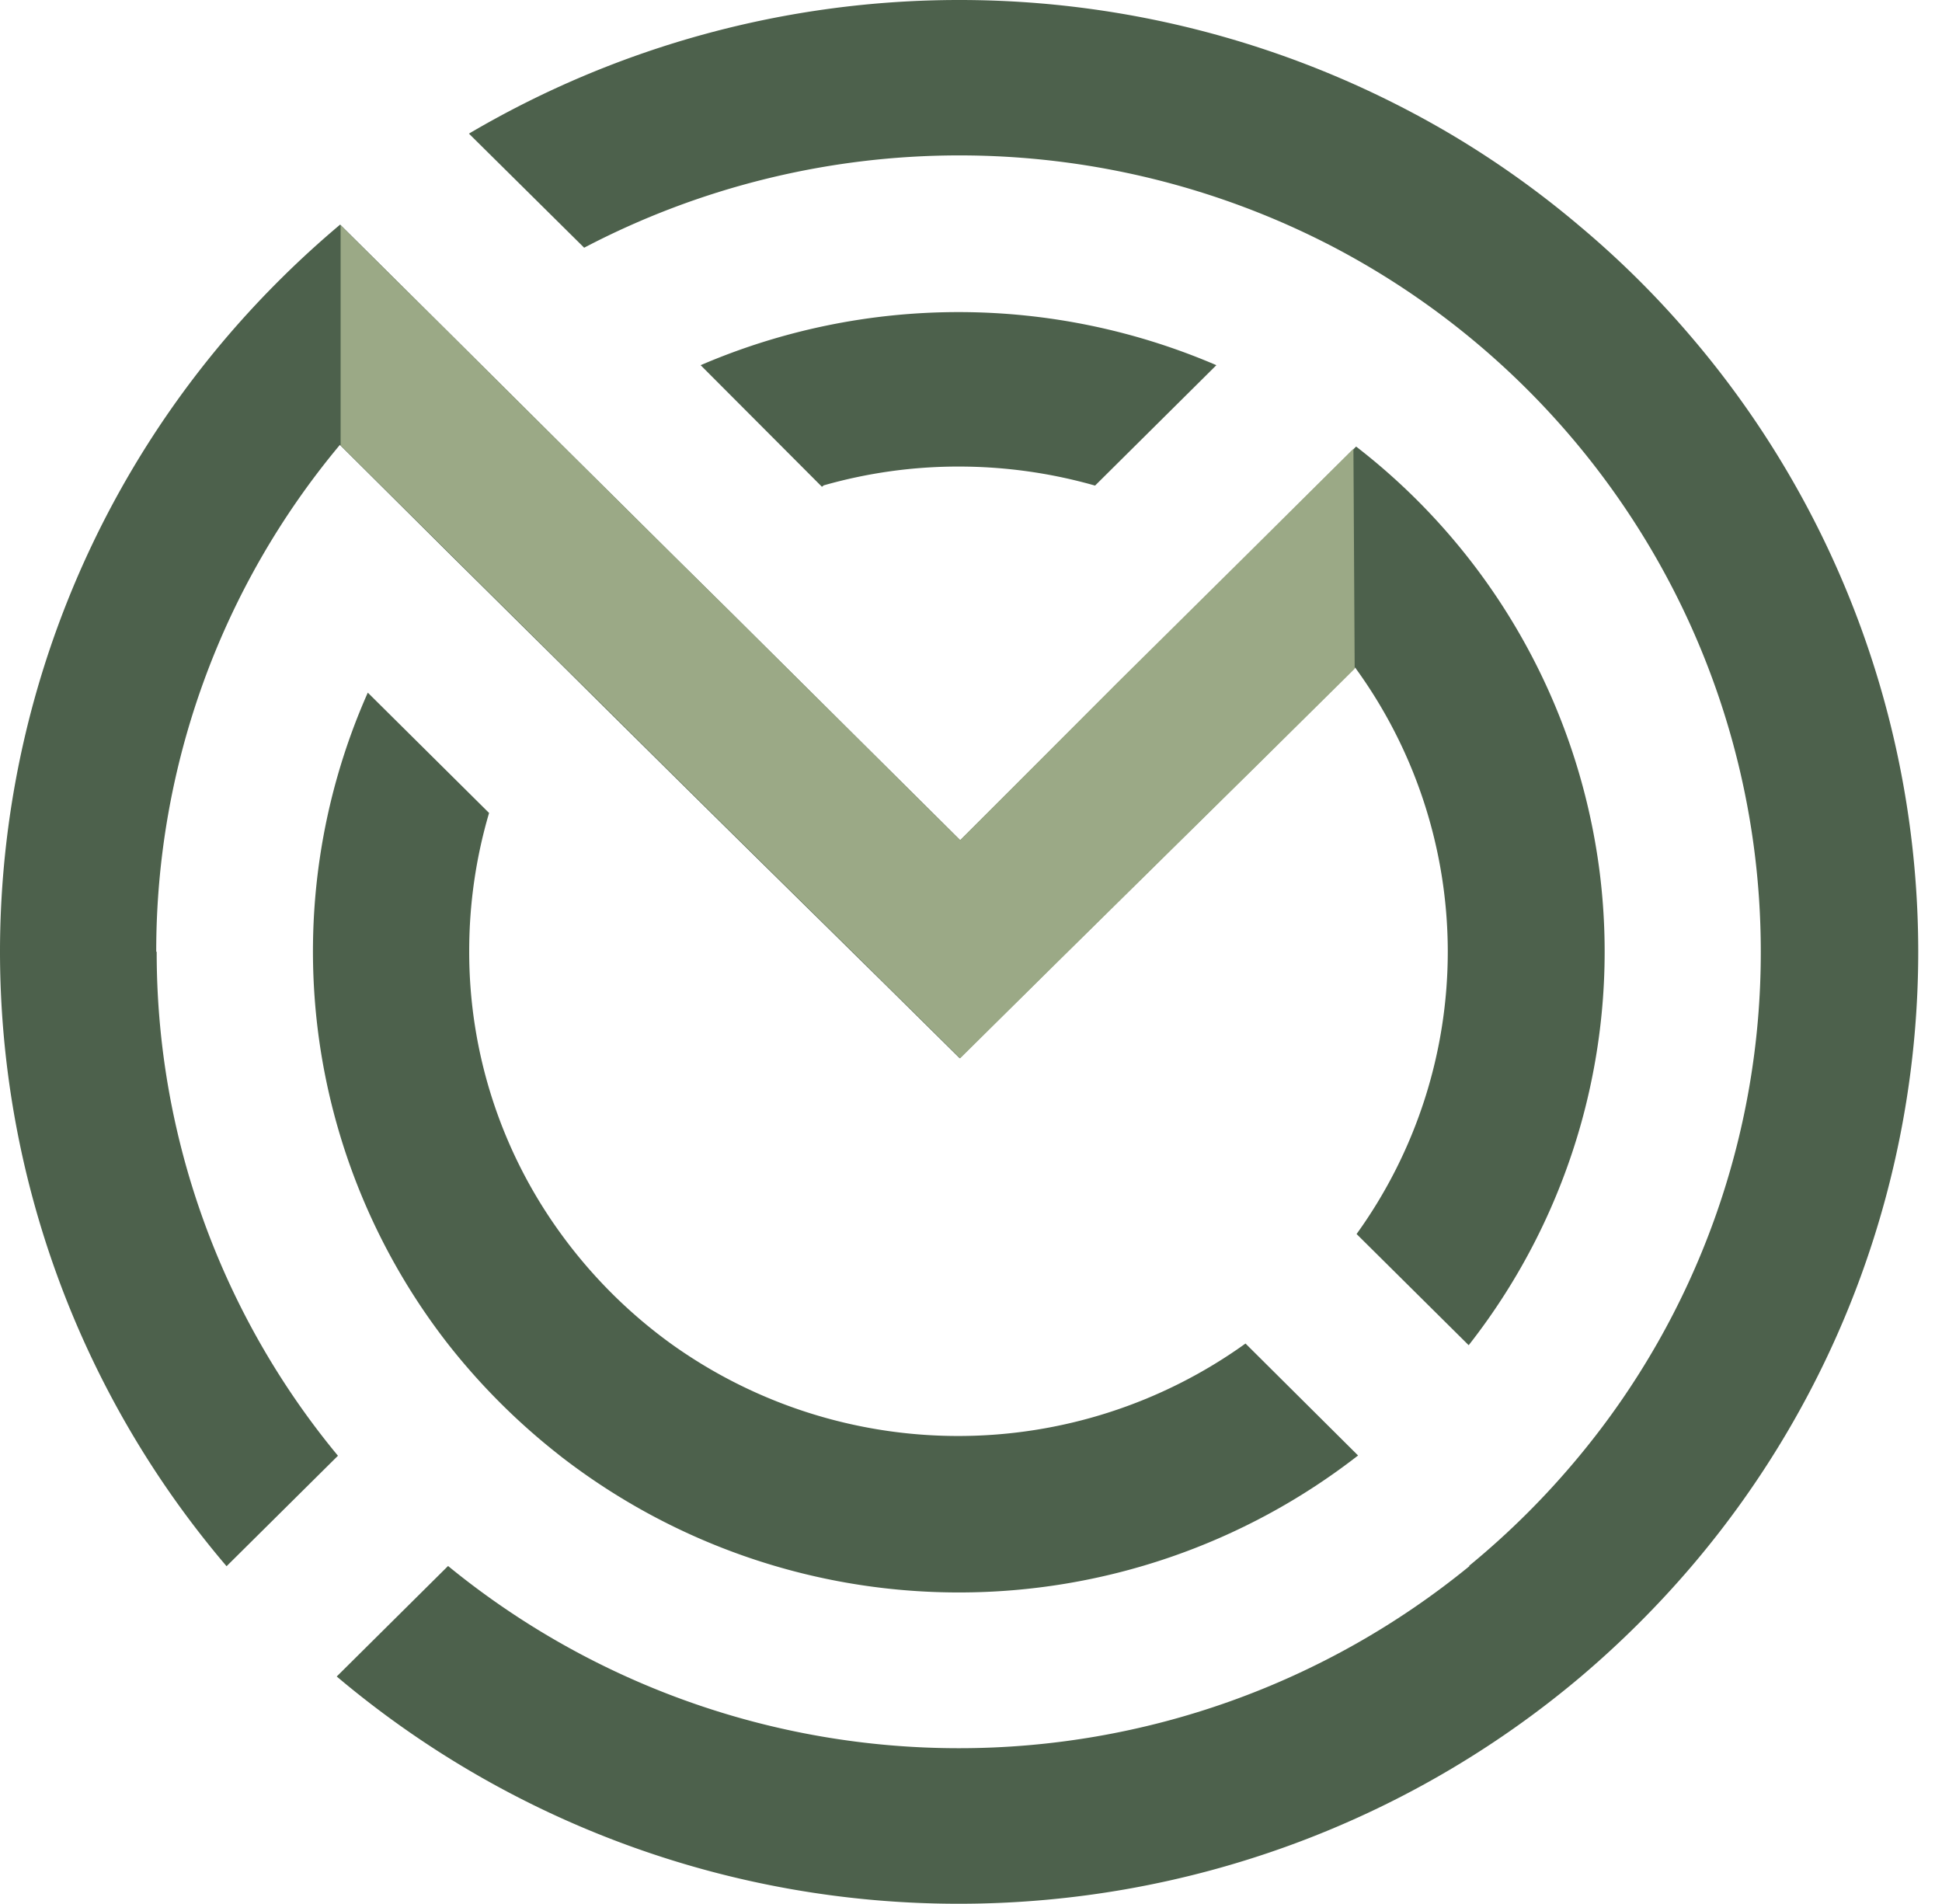
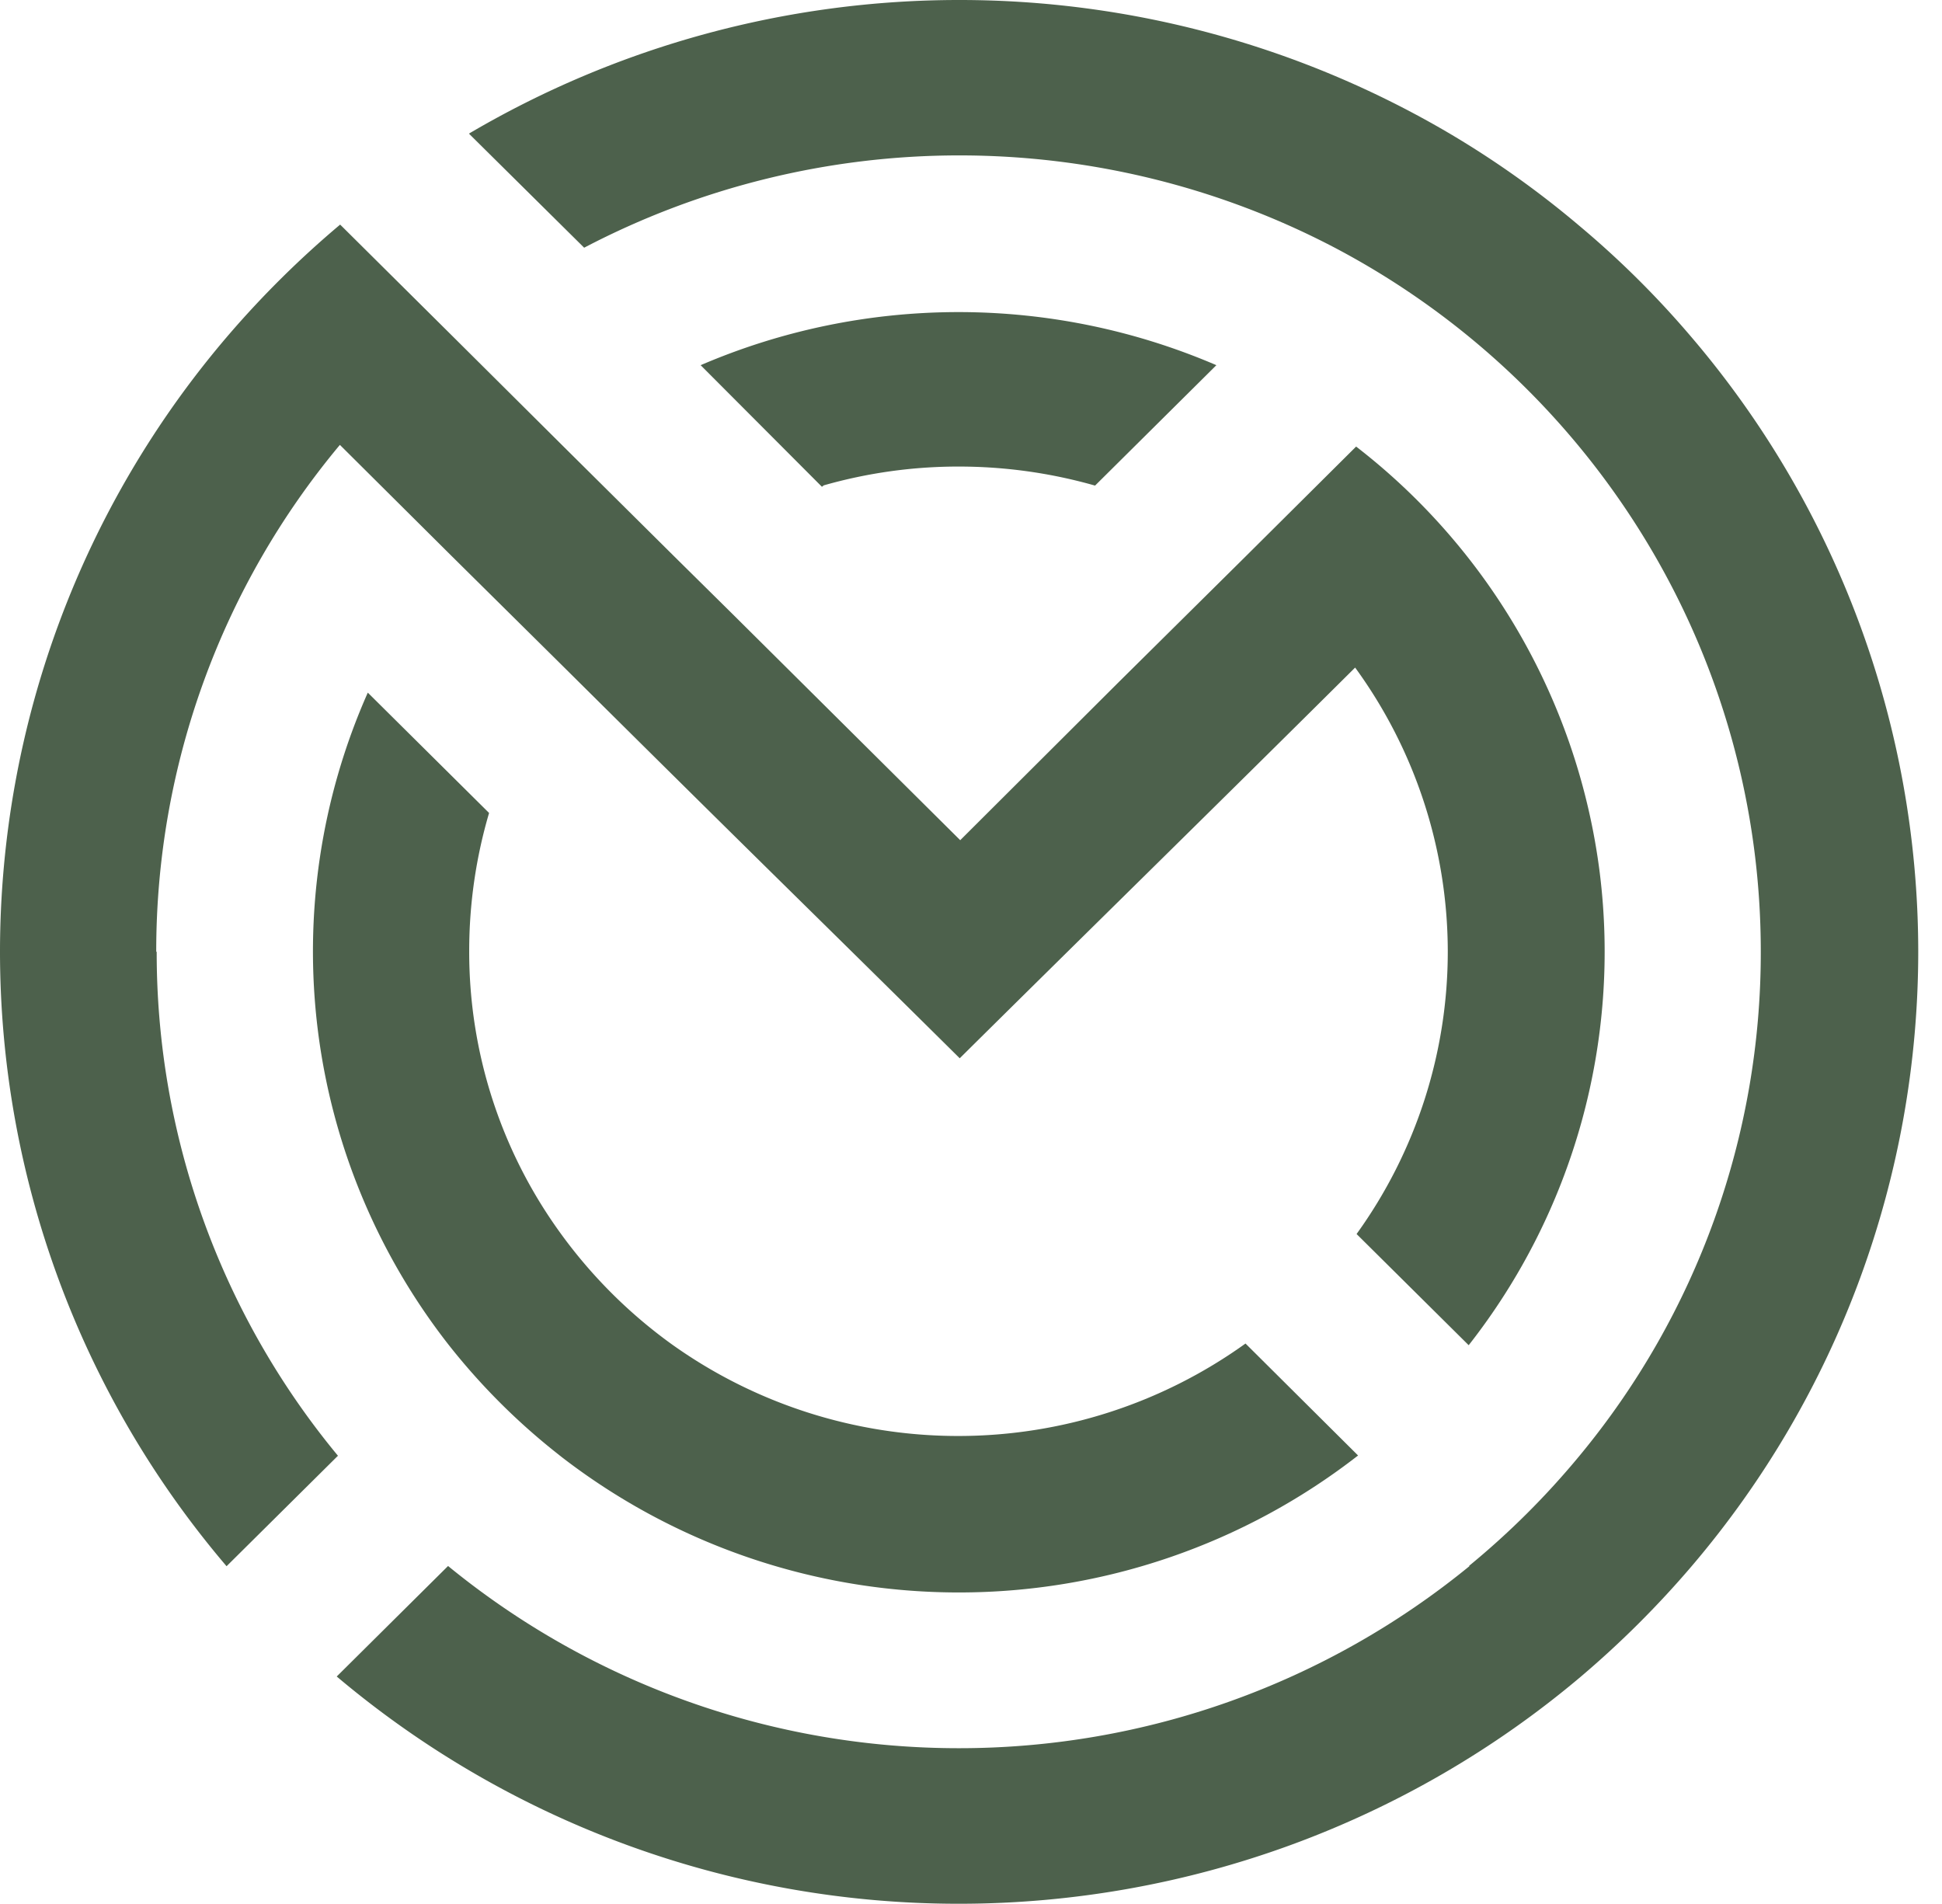
<svg xmlns="http://www.w3.org/2000/svg" width="51" height="50" fill="none">
  <path d="M38.595 41.124a21.168 21.168 0 01-13.414 4.785 21.169 21.169 0 01-13.414-4.785l-2.924 2.902a25.314 25.314 0 0016.338 5.968c5.988 0 11.78-2.115 16.339-5.968a25.55 25.55 0 002.905-2.896 24.882 24.882 0 005.951-16.17A24.883 24.883 0 0044.38 8.806a24.484 24.484 0 00-2.911-2.882l-2.925 2.895 2.925-2.895a24.743 24.743 0 00-3.396-2.415A25.371 25.371 0 0025.194 0a25.371 25.371 0 00-12.879 3.509l3.026 2.996a21.232 21.232 0 019.856-2.424c3.435 0 6.819.832 9.856 2.424a21.013 21.013 0 018.18 7.705 20.798 20.798 0 013.008 10.787 20.708 20.708 0 01-4.76 13.232 21.232 21.232 0 01-2.905 2.895h.02zM4.103 24.997a20.727 20.727 0 014.823-13.314l2.924 2.908 2.944 2.914c5.899 5.855 6.294 6.209 10.41 10.286 3.459-3.426 6.912-6.809 10.384-10.26a12.679 12.679 0 012.433 7.431 12.678 12.678 0 01-2.395 7.444l2.944 2.92a16.736 16.736 0 003.442-12.406 16.8 16.8 0 00-6.398-11.193l-2.937 2.92-3.32 3.288-4.14 4.129-5.983-5.943-1.51-1.492-2.943-2.92L11.856 8.8 8.933 5.898a25.547 25.547 0 00-2.918 2.883A24.89 24.89 0 000 24.944 24.888 24.888 0 005.95 41.13l2.925-2.901a20.713 20.713 0 01-4.76-13.238l-.012.006zm17.533-12.252a12.883 12.883 0 013.542-.493c1.211 0 2.416.168 3.58.5l3.186-3.162a17.143 17.143 0 00-13.544 0l3.185 3.193.05-.038zm-6.938 25.477a17.056 17.056 0 0010.483 3.597 17.06 17.06 0 0010.484-3.597l-2.956-2.94a12.93 12.93 0 01-7.547 2.428c-2.71 0-5.351-.85-7.546-2.427a12.964 12.964 0 01-2.899-2.902 12.577 12.577 0 01-2.395-7.41c0-1.225.175-2.445.522-3.622l-3.185-3.16a16.75 16.75 0 00-1.313 8.856 16.797 16.797 0 003.44 8.276 17.184 17.184 0 002.906 2.895l.006.006z" fill="#4D614C" />
-   <path d="M35.543 11.784l-2.886 2.864-3.32 3.287-4.121 4.128-5.982-5.942-1.51-1.492-2.944-2.92L11.856 8.8 8.945 5.917v5.778l2.918 2.896 2.943 2.914c5.9 5.854 6.294 6.208 10.41 10.286 3.447-3.42 6.893-6.79 10.36-10.229l-.033-5.778z" fill="#9BA986" />
</svg>